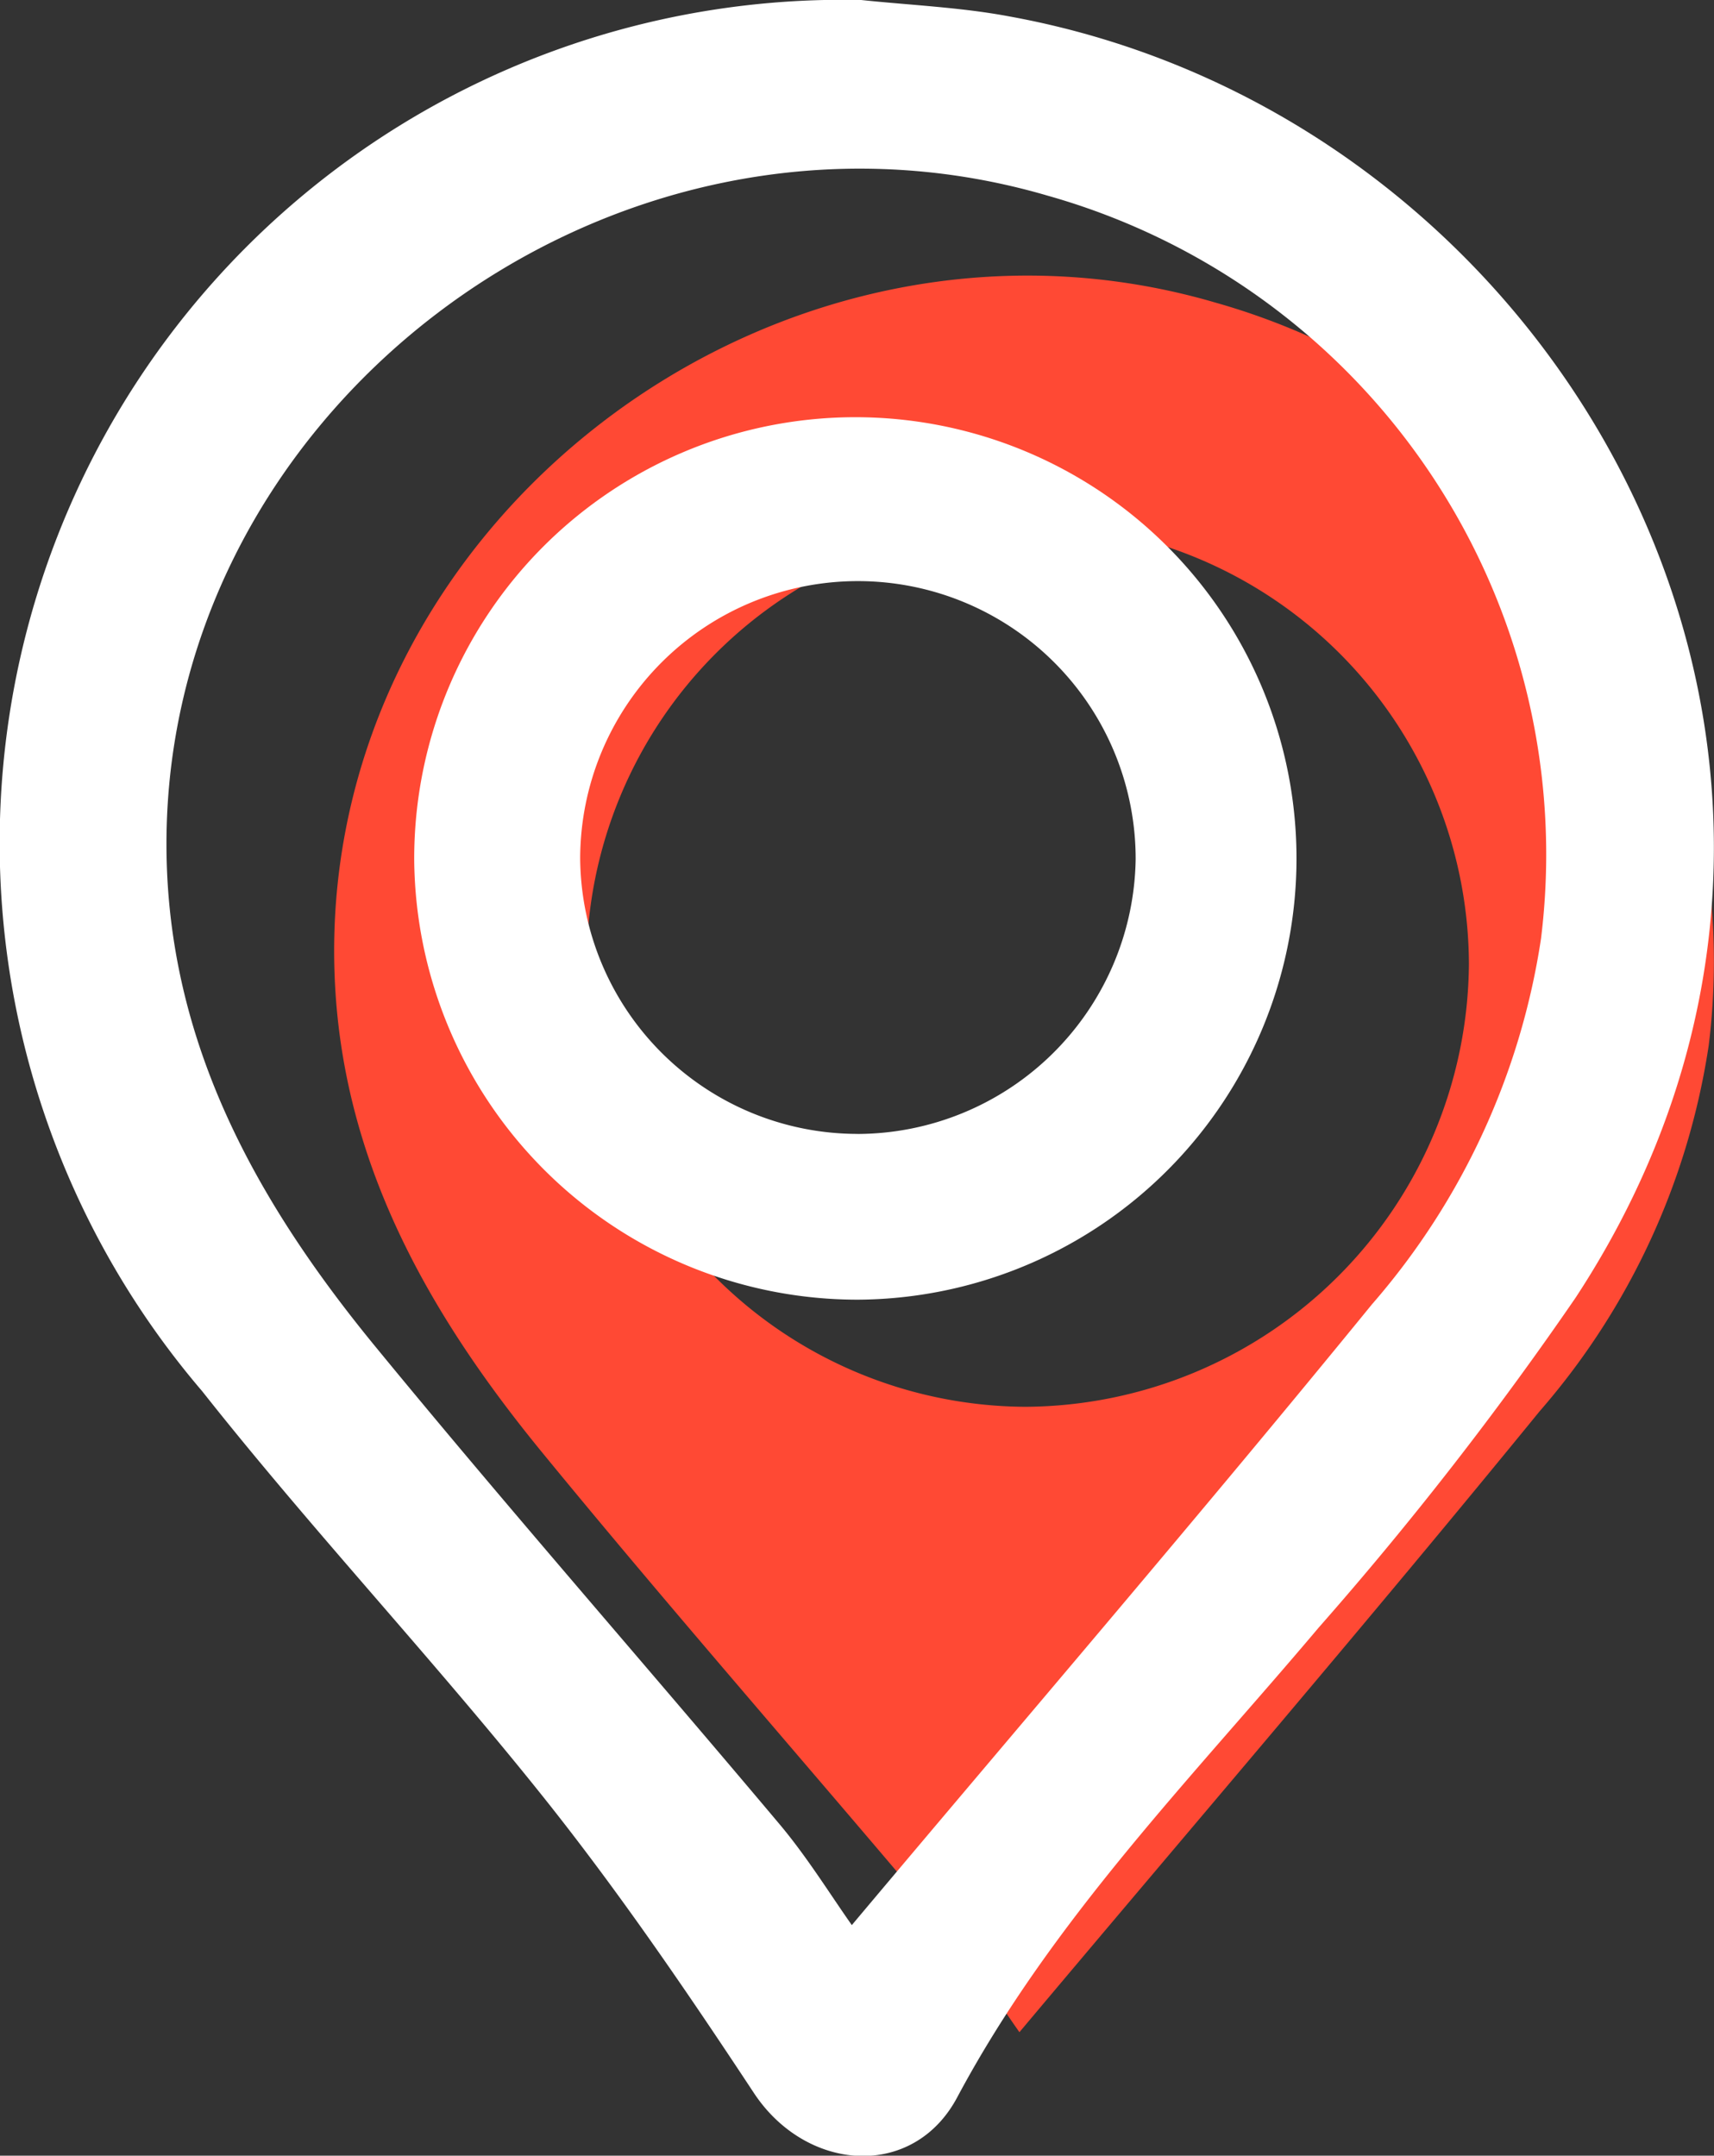
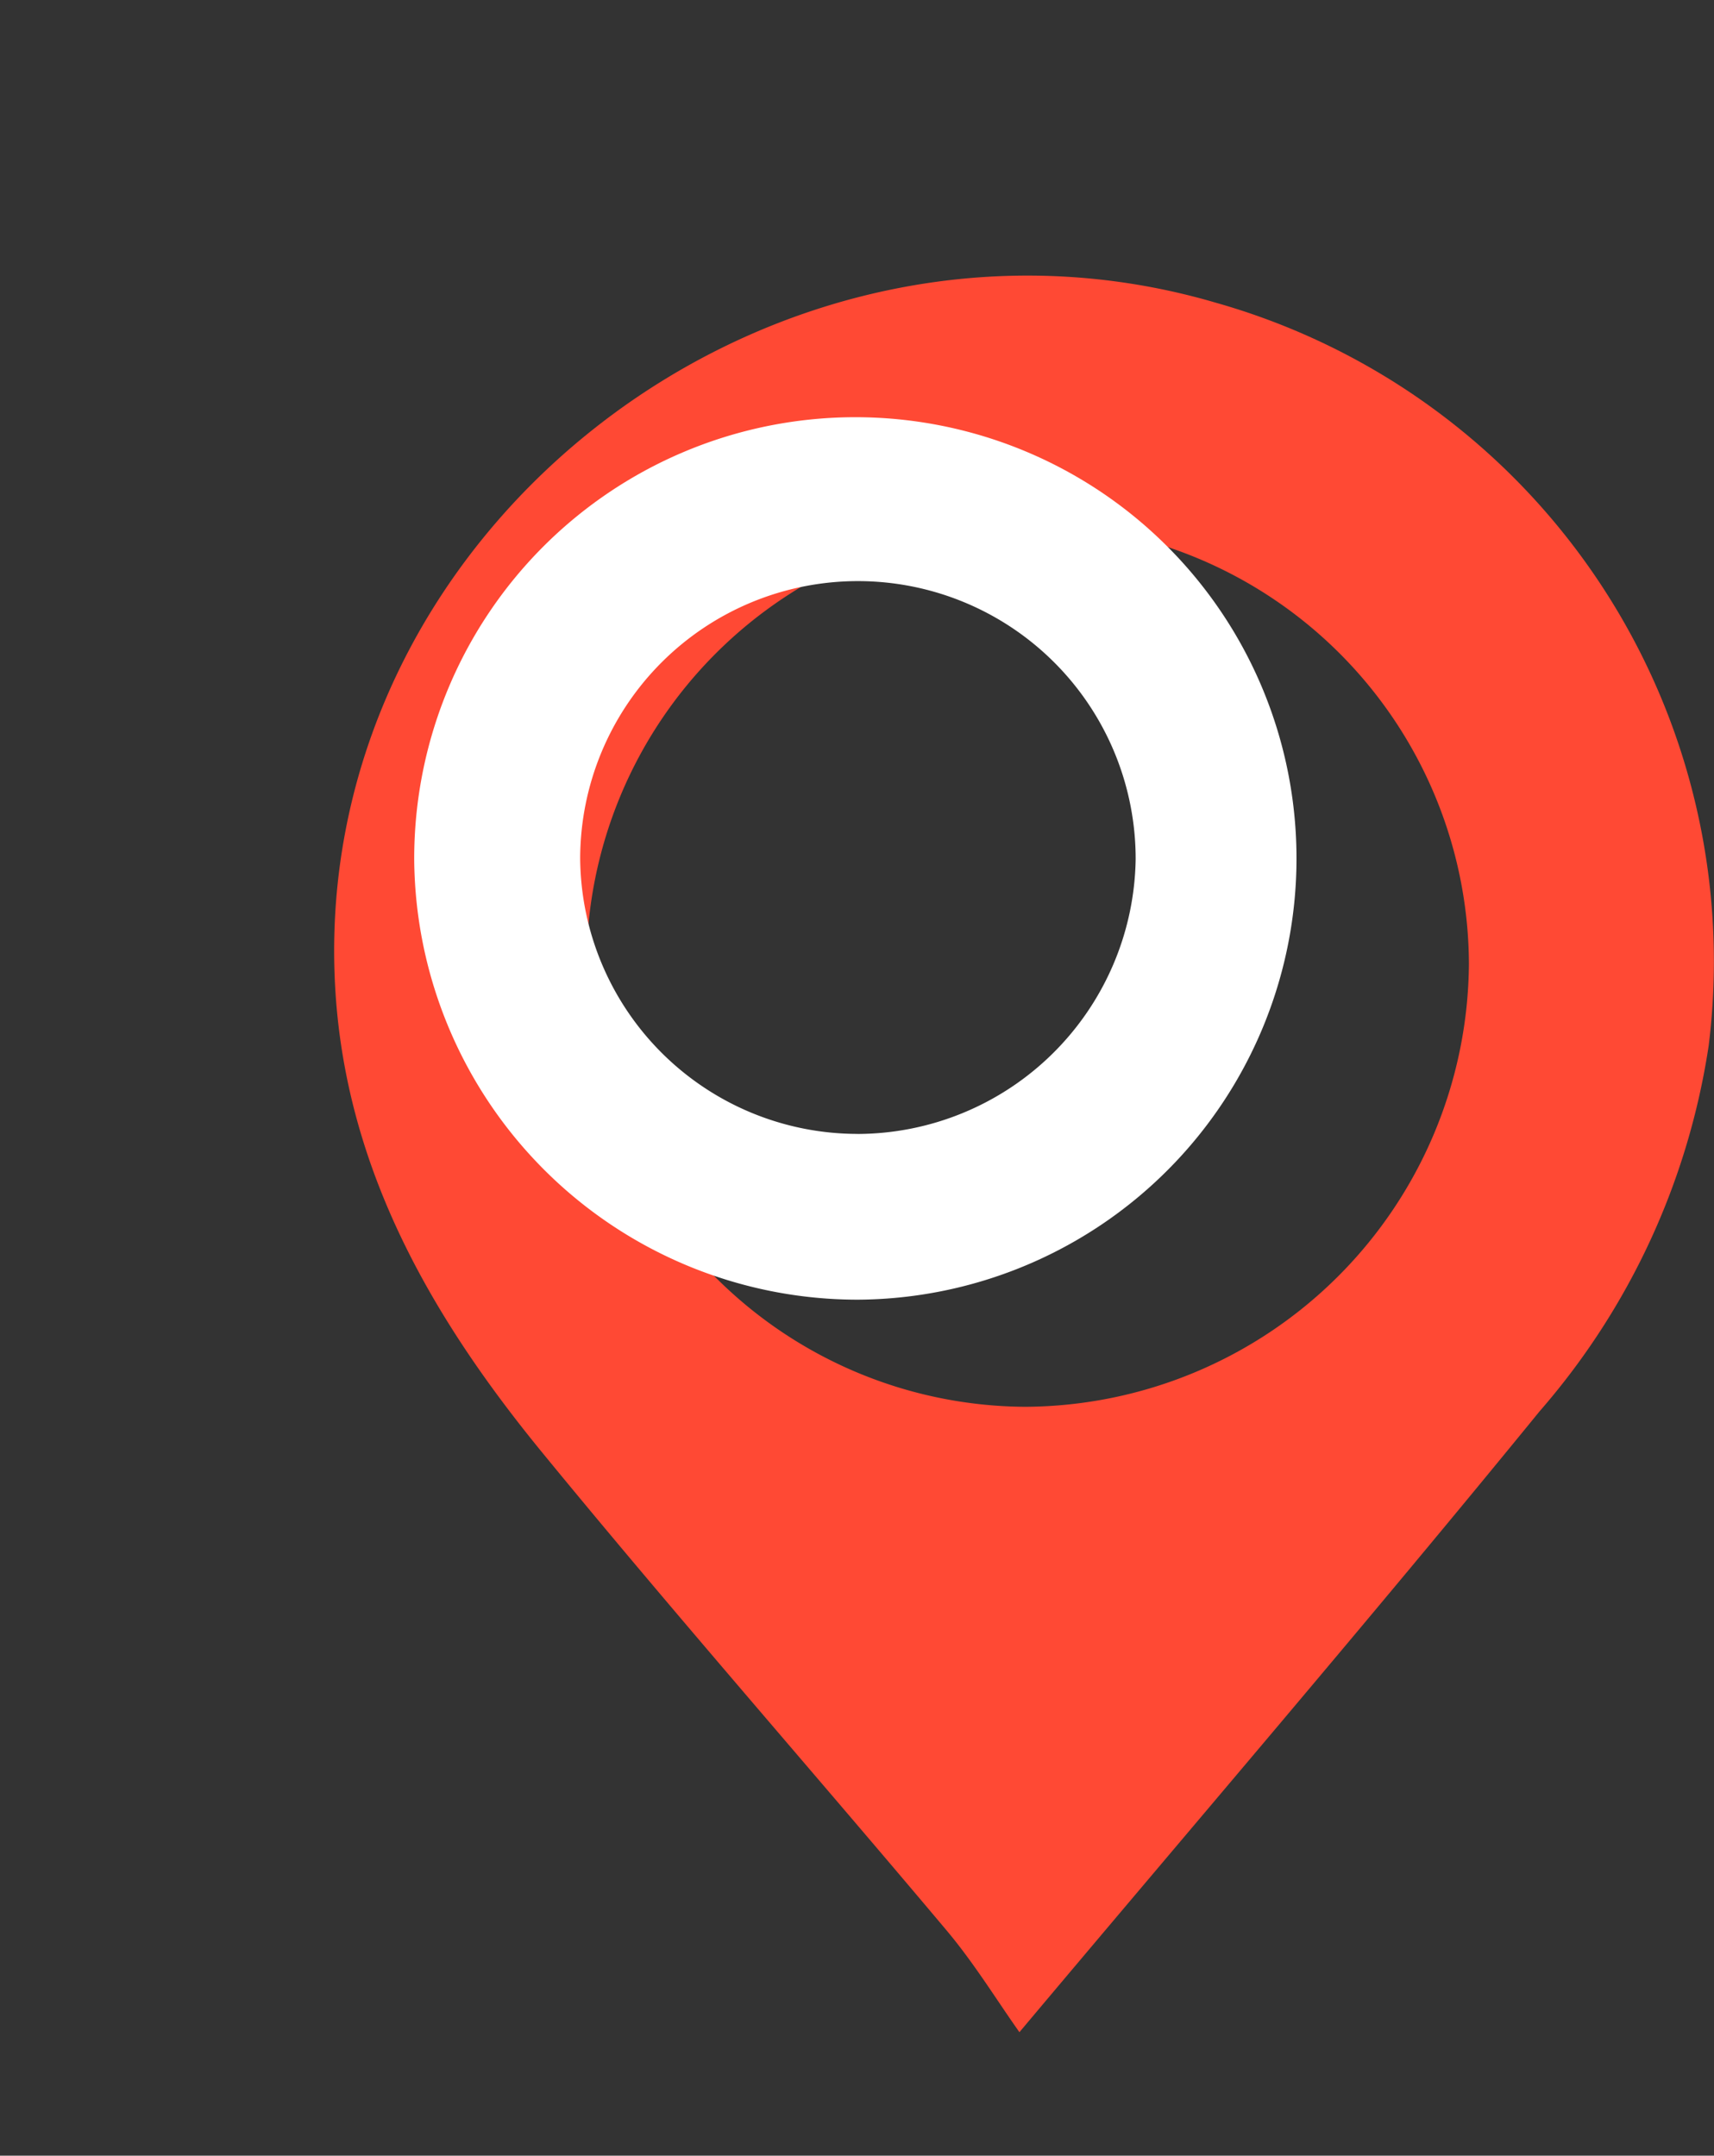
<svg xmlns="http://www.w3.org/2000/svg" width="30.807" height="38.737" viewBox="0 0 30.807 38.737">
  <rect x="0" y="0" width="30.807" height="38.737" fill="#333333" stroke="none" />
  <g id="Groupe_819" data-name="Groupe 819" transform="translate(-34.354 -15.309)">
    <g id="Groupe_491" data-name="Groupe 491" transform="translate(34.354 15.309)">
      <g id="Groupe_459" data-name="Groupe 459">
        <path id="Tracé_65" data-name="Tracé 65" d="M883.43,375.875c3.156-3.756,6.3-7.418,9.35-11.158a12.934,12.934,0,0,0,3.039-6.574,12.3,12.3,0,0,0-8.858-13.346c-7.906-2.32-16.141,3.958-15.84,12.078.124,3.355,1.694,6.1,3.745,8.6,2.377,2.9,4.852,5.714,7.264,8.582C882.624,374.647,883.027,375.307,883.43,375.875Zm.1-11.238a7.93,7.93,0,1,1,7.979-7.957A8.017,8.017,0,0,1,883.533,364.637Z" transform="translate(-865.107 -339.357)" fill="#ff4934" />
-         <path id="Tracé_64" data-name="Tracé 64" d="M874.525,332.106a15.152,15.152,0,0,0-11.845,25c1.958,2.477,4.127,4.787,6.1,7.253,1.368,1.71,2.609,3.528,3.816,5.357.942,1.426,2.862,1.564,3.654.08,1.7-3.185,4.206-5.726,6.5-8.445a62.453,62.453,0,0,0,4.617-5.928c6.257-9.54-.108-21.184-10.169-23.02C876.32,332.237,875.417,332.2,874.525,332.106Zm-.169,34.593c-.4-.568-.807-1.228-1.3-1.814-2.412-2.868-4.887-5.685-7.264-8.582-2.051-2.5-3.621-5.25-3.746-8.6-.3-8.12,7.934-14.4,15.84-12.078a12.3,12.3,0,0,1,8.858,13.346,12.935,12.935,0,0,1-3.039,6.574C880.658,359.281,877.513,362.943,874.356,366.7Z" transform="translate(-859.046 -332.106)" fill="#fff" />
        <path id="Tracé_66" data-name="Tracé 66" d="M897.025,378.186a7.929,7.929,0,1,0-7.968-7.888A7.973,7.973,0,0,0,897.025,378.186Zm-.006-2.979a4.988,4.988,0,0,1-4.979-4.949,4.992,4.992,0,0,1,9.984.015A5.014,5.014,0,0,1,897.019,375.208Z" transform="translate(-881.612 -354.831)" fill="#fff" />
      </g>
    </g>
  </g>
</svg>